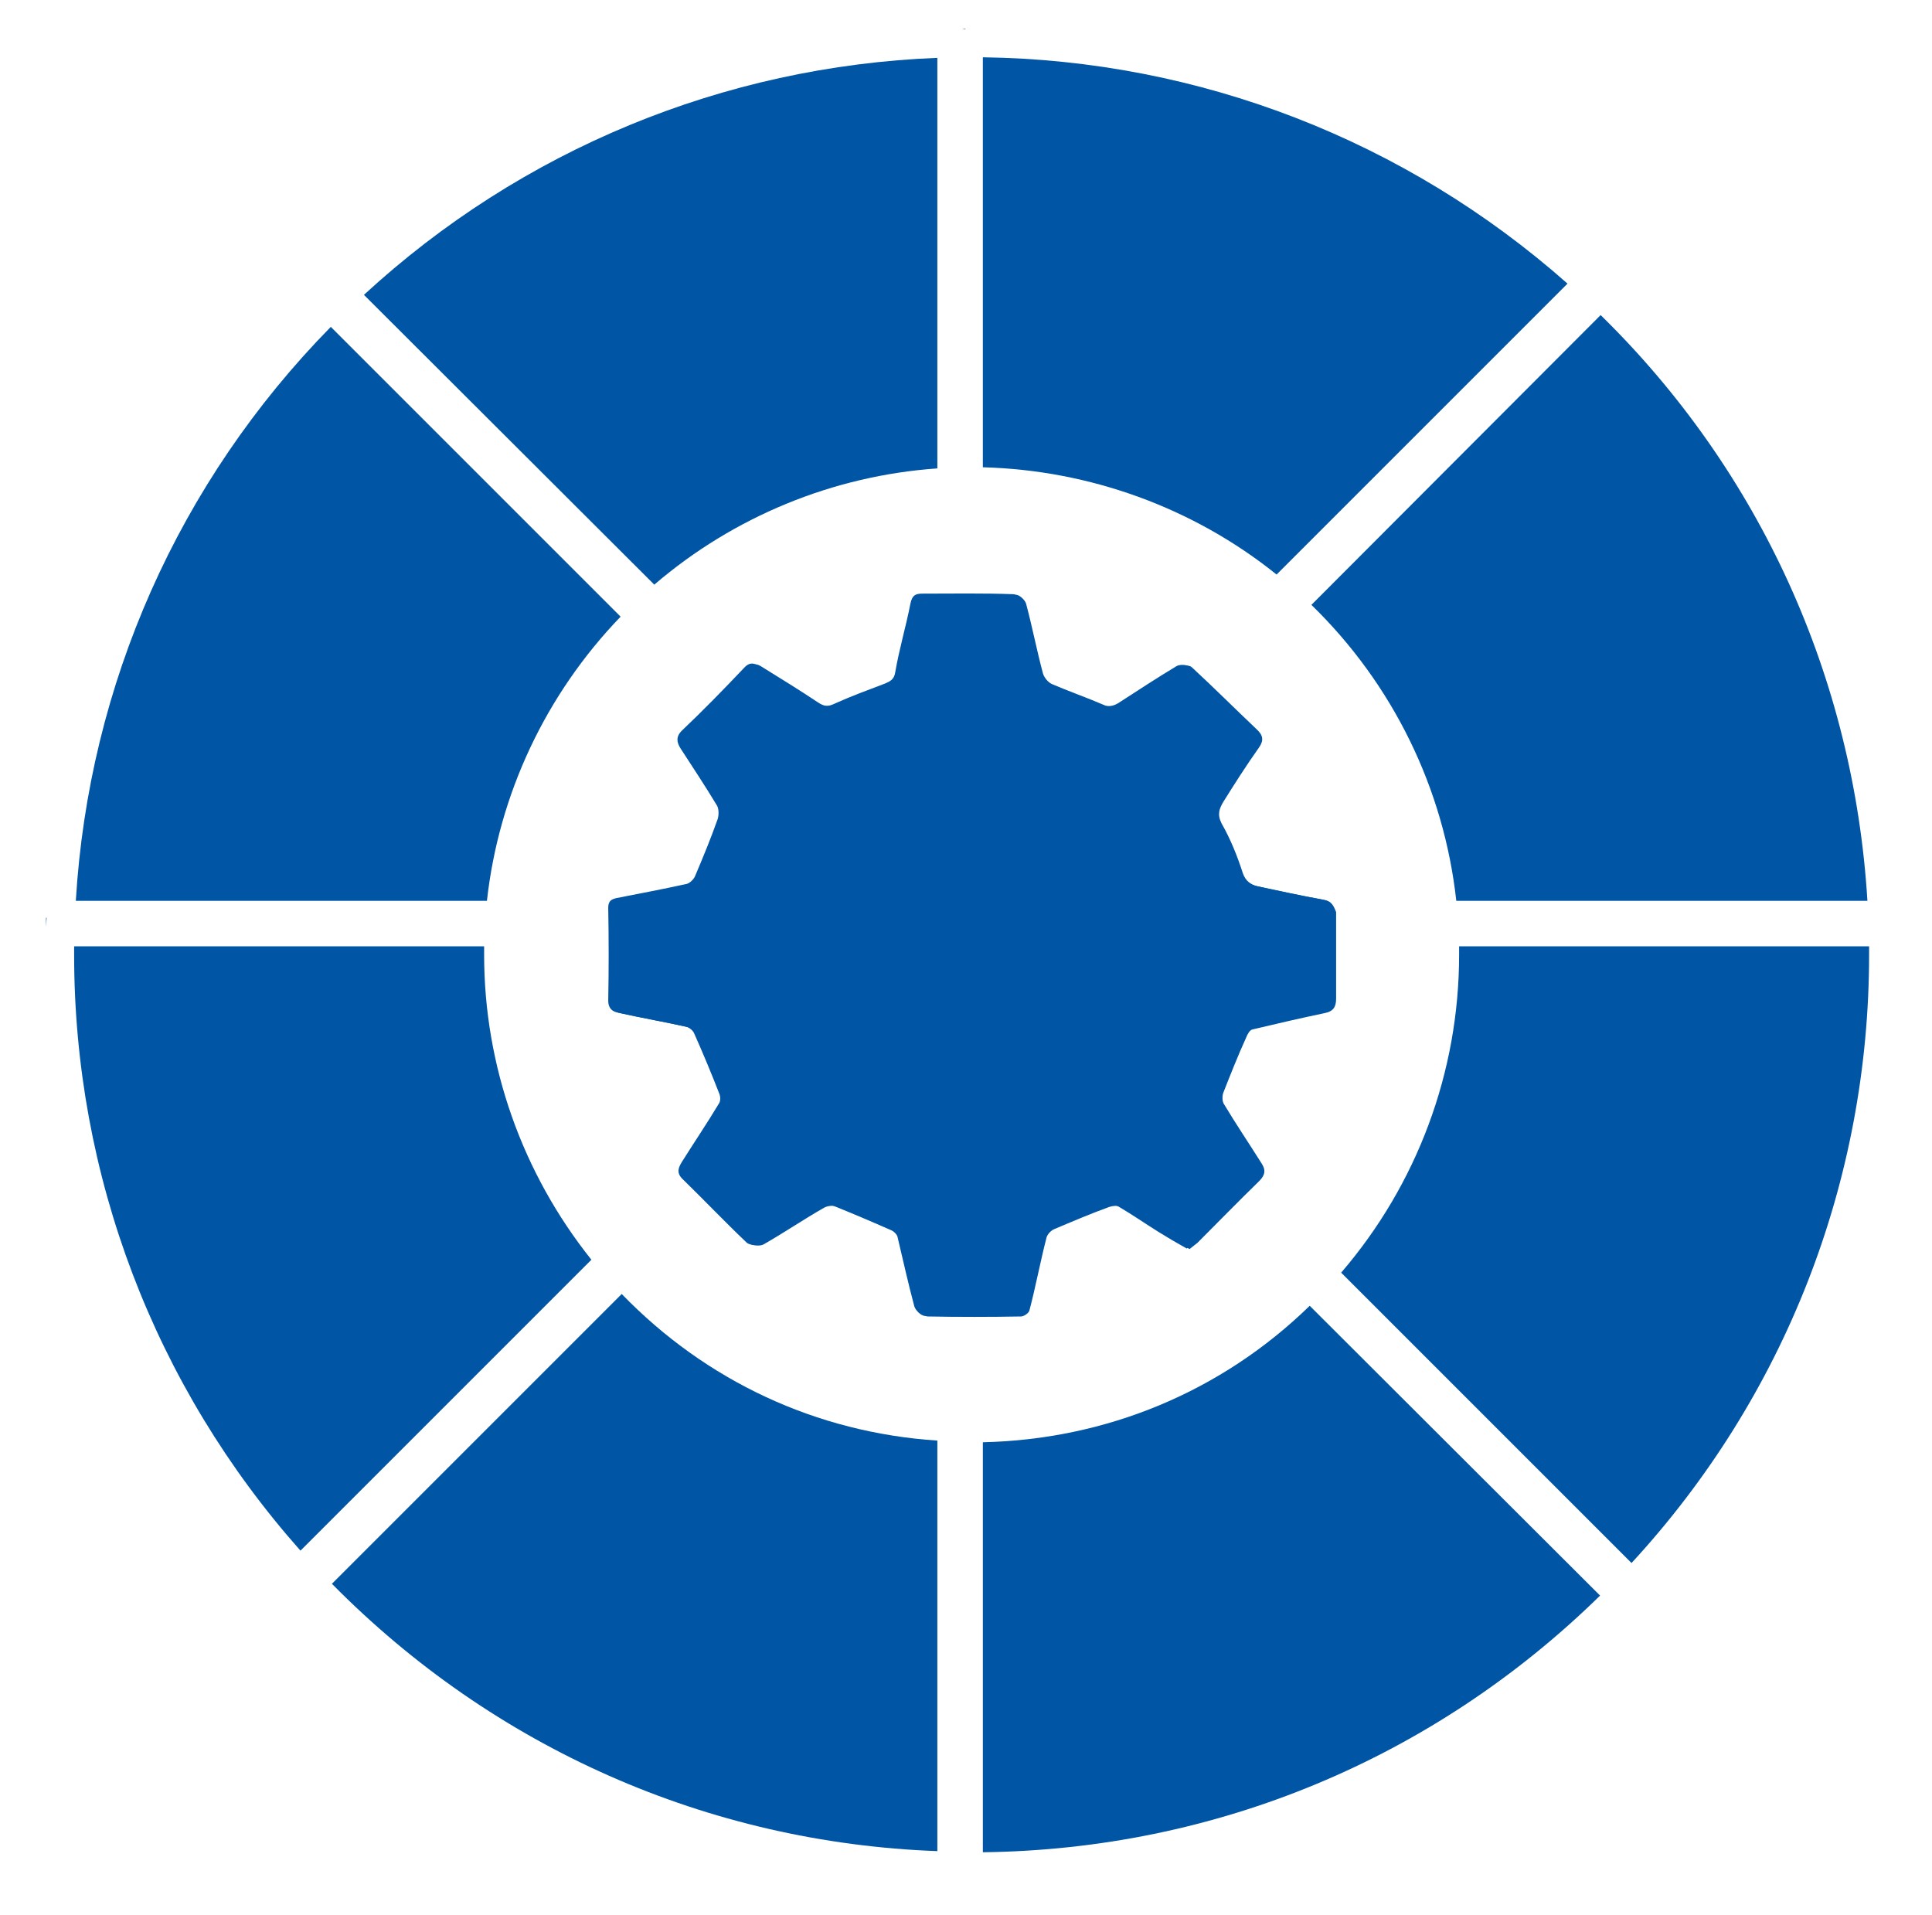
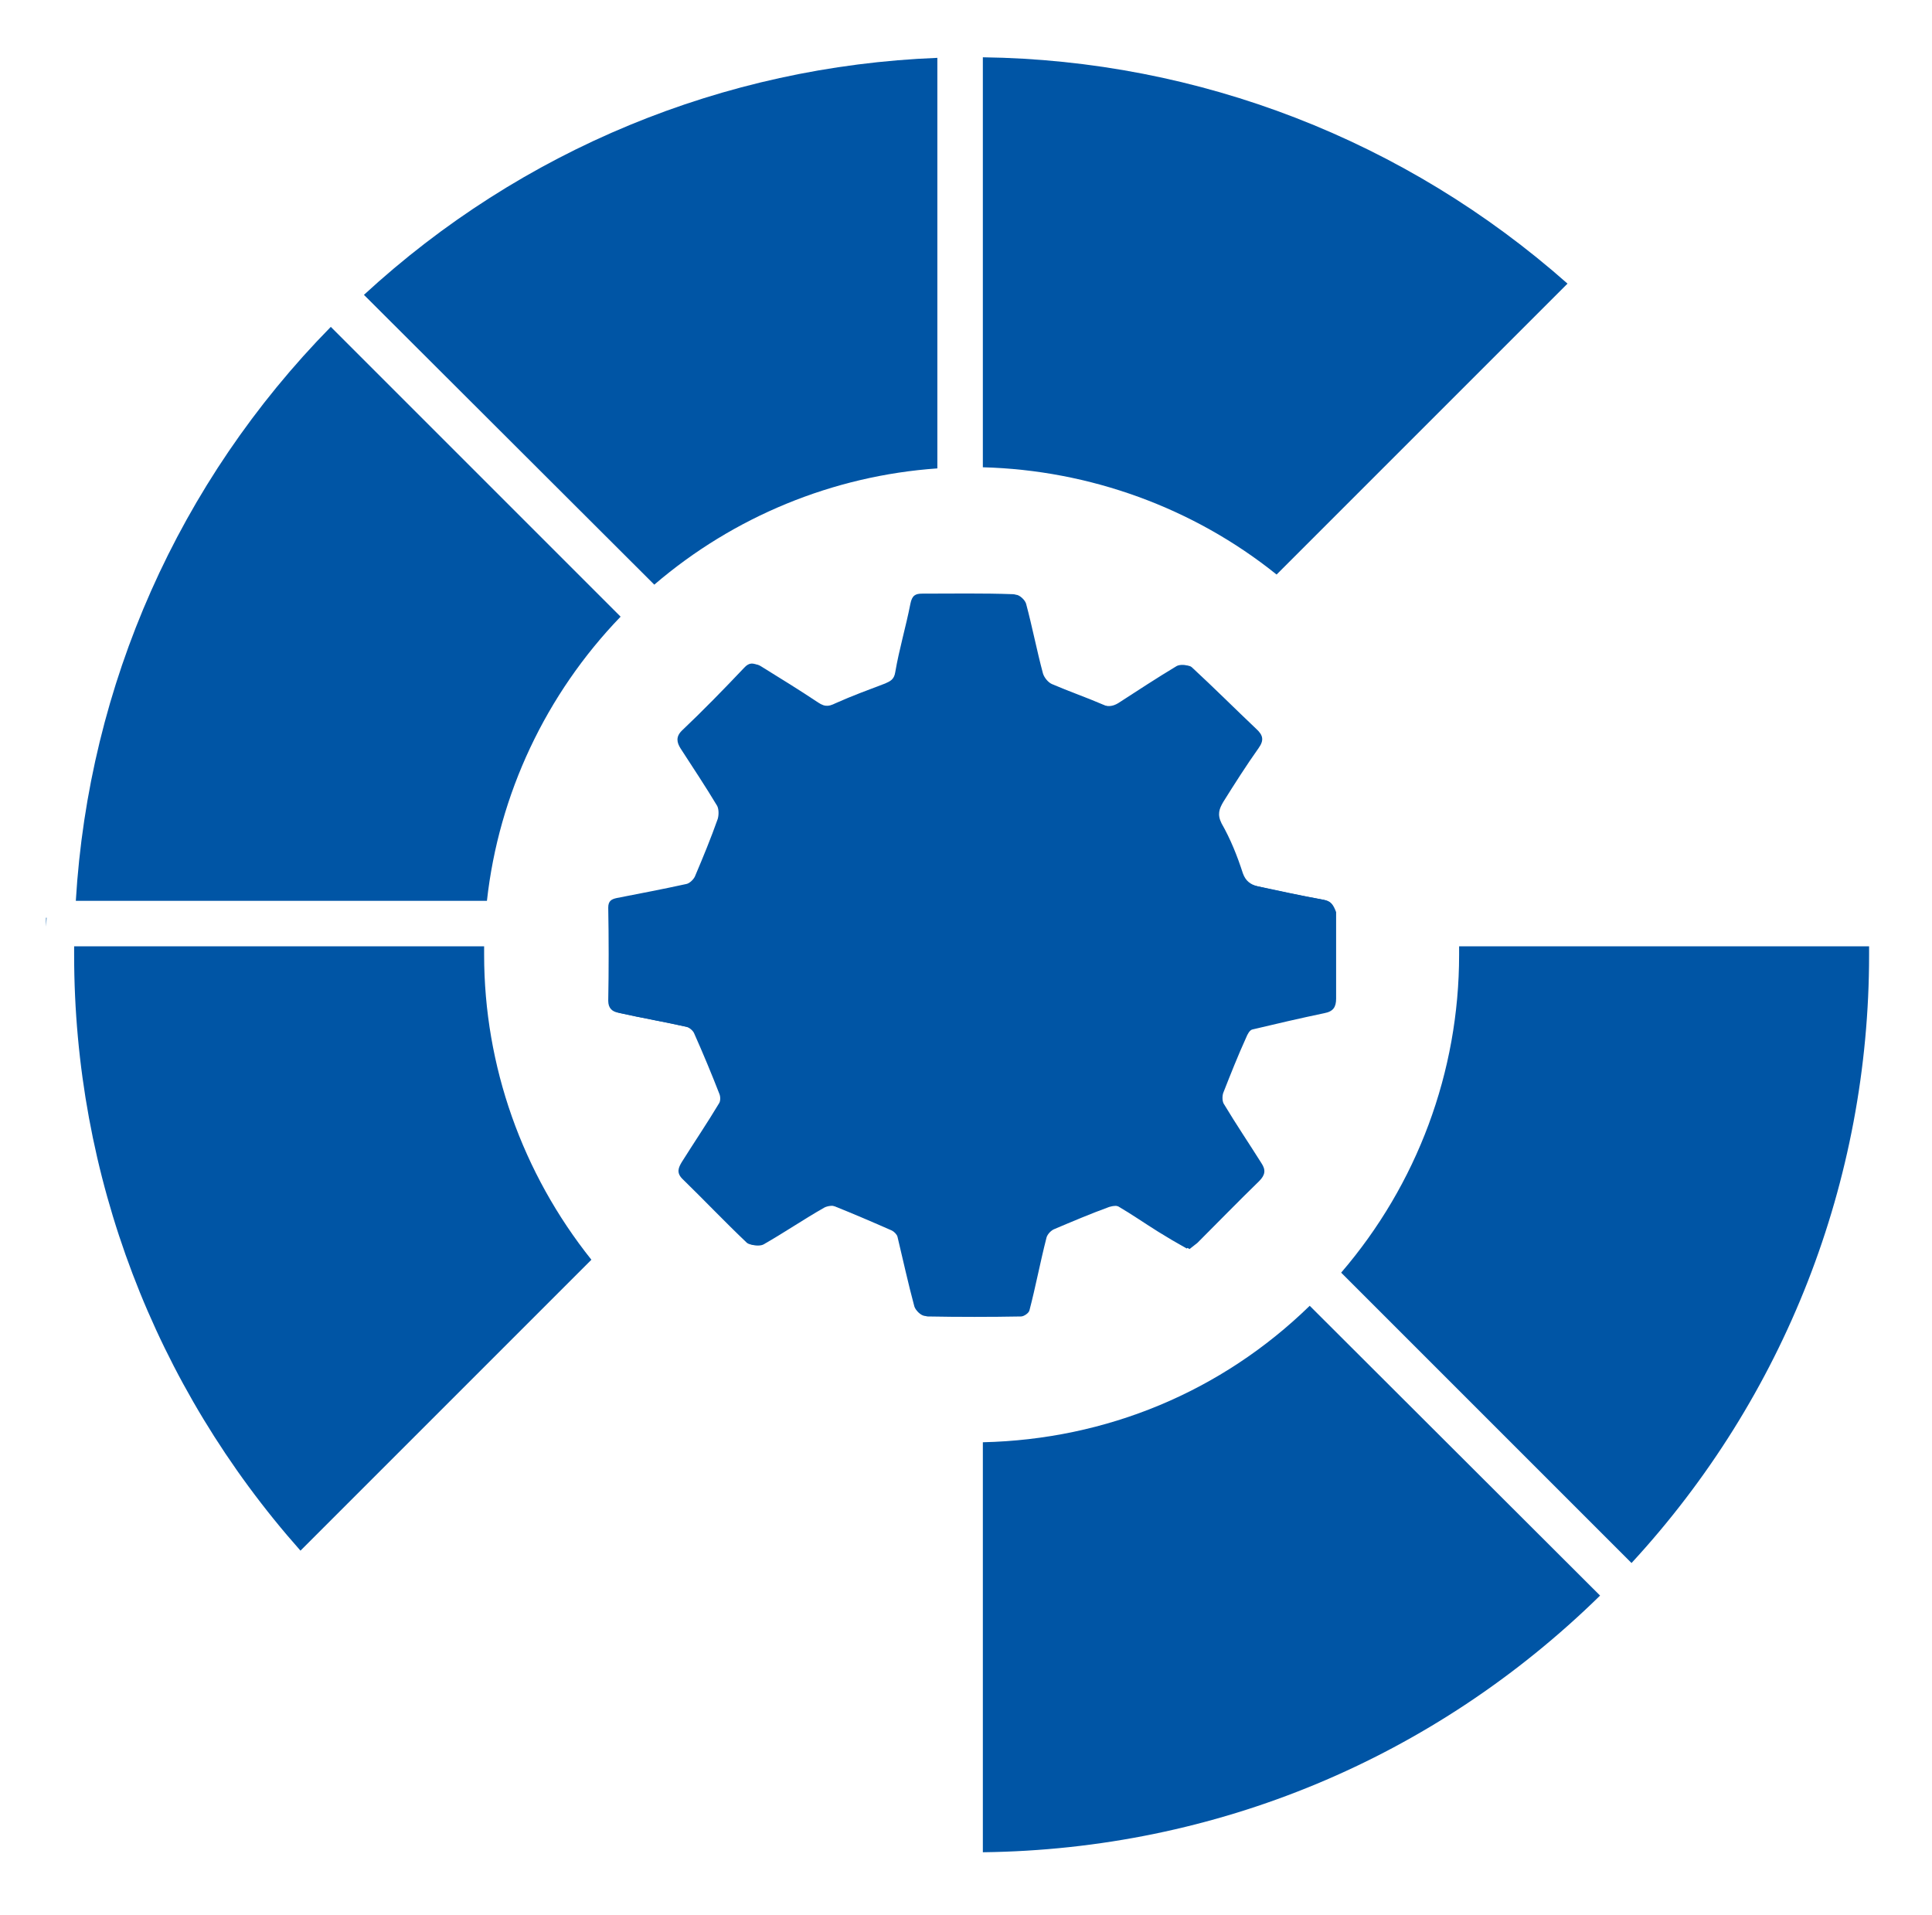
<svg xmlns="http://www.w3.org/2000/svg" id="Layer_1" x="0px" y="0px" viewBox="0 0 344 341" xml:space="preserve">
  <path fill="#0055A5" d="M237.4,162.3c0,5.1,0,10.2,0,15.4c0,1.5-0.5,2.3-2.1,2.6c-4.3,0.9-8.5,1.9-12.8,2.9 c-0.5,0.1-0.9,0.9-1.1,1.4c-1.4,3.3-2.8,6.6-4.1,9.9c-0.2,0.6-0.2,1.6,0.2,2.1c2.1,3.5,4.4,6.9,6.6,10.4c0.8,1.2,0.7,2.1-0.4,3.2 c-3.8,3.6-7.4,7.3-11,11c-0.4,0.4-0.9,0.7-1.4,1.1c-1.8-1-3.5-2-5.1-3c-2.4-1.5-4.7-3.1-7.1-4.5c-0.5-0.3-1.5-0.3-2.1,0 c-3.3,1.3-6.6,2.6-9.9,4c-0.5,0.2-1.1,1-1.3,1.6c-1,4.2-1.9,8.5-3,12.8c-0.1,0.5-0.9,1.1-1.5,1.1c-5.5,0.1-11.1,0.1-16.6,0 c-0.7,0-1.7-1-1.9-1.7c-1.1-4.1-2-8.2-3-12.4c-0.1-0.4-0.6-0.9-1-1.1c-3.4-1.5-6.9-3-10.4-4.4c-0.6-0.2-1.5-0.2-2.1,0.2 c-3.6,2.2-7.2,4.5-10.9,6.6c-0.6,0.3-1.9,0.2-2.4-0.2c-3.9-3.7-7.6-7.6-11.5-11.4c-1.1-1.1-0.7-2-0.1-3c2.2-3.5,4.5-6.9,6.6-10.4 c0.3-0.4,0.3-1.2,0.1-1.7c-1.4-3.6-2.9-7.2-4.5-10.8c-0.2-0.5-0.9-1.1-1.5-1.2c-4-0.9-8.1-1.6-12.1-2.5c-1-0.2-1.7-0.8-1.7-2.1 c0.1-5.5,0.1-11.1,0-16.6c0-1.2,0.6-1.5,1.5-1.7c4.1-0.8,8.3-1.6,12.4-2.5c0.6-0.1,1.4-0.9,1.6-1.5c1.4-3.3,2.8-6.7,4-10.1 c0.2-0.7,0.2-1.7-0.1-2.3c-2.1-3.5-4.3-6.8-6.5-10.2c-0.7-1.1-0.9-2.1,0.2-3.2c3.8-3.6,7.5-7.4,11.1-11.2c0.9-1,1.7-0.9,2.6-0.3 c3.4,2.1,6.8,4.2,10.1,6.4c1.3,0.9,2.2,0.9,3.6,0.2c2.9-1.3,5.9-2.4,8.8-3.5c0.9-0.4,1.6-0.7,1.8-2c0.7-4.1,1.9-8.1,2.7-12.2 c0.3-1.5,0.9-1.8,2.1-1.8c5.4,0,10.8-0.1,16.2,0.1c0.6,0,1.6,0.9,1.8,1.6c1.1,4.1,1.9,8.3,3,12.4c0.2,0.7,0.9,1.6,1.6,1.9 c3,1.3,6.2,2.4,9.2,3.7c1.2,0.5,2.1,0.4,3.1-0.2c3.4-2.2,6.9-4.5,10.4-6.6c0.5-0.3,1.8-0.3,2.2,0.1c3.9,3.6,7.7,7.4,11.5,11 c1.1,1.1,1.3,2,0.4,3.4c-2.2,3.1-4.3,6.4-6.3,9.6c-0.7,1.2-1.1,2.3-0.3,3.8c1.5,2.8,2.7,5.9,3.8,8.9c0.5,1.5,1.4,2,2.6,2.3 c3.9,0.9,7.8,1.7,11.7,2.4C237,160.4,237.4,161.1,237.4,162.3L237.4,162.3z" />
-   <path fill="#0055A5" d="M166.9,256.5v73.1c-40.9-1.5-79-18.4-107.8-47.6l51.6-51.6C125.7,245.9,145.4,255.1,166.9,256.5z" />
-   <polygon fill="#0055A5" points="52,282 52.3,282.3 52,282 " />
  <polygon fill="#0055A5" points="171.9,334.9 171.9,334.9 171.3,334.9 " />
  <path fill="#0055A5" d="M105.3,224.3l-51.8,51.8c-26-29.3-40.3-66.8-40.3-106.1c0-0.5,0-1,0-1.5h73c0,0.5,0,1,0,1.5 C86.2,189.8,93,208.9,105.3,224.3L105.3,224.3z" />
  <polygon fill="#0055A5" points="8.3,163.4 8.2,165 8.2,163.4 " />
  <path fill="#0055A5" d="M110.5,109.8c-13.3,13.8-21.7,31.6-23.8,50.6H13.5c2.3-38.5,18.3-74.6,45.4-102.2L110.5,109.8L110.5,109.8z" />
  <polygon fill="#0055A5" points="58.9,51 58.1,51.8 58.9,51 " />
  <path fill="#0055A5" d="M166.9,10.3v73.1c-18.6,1.3-36.3,8.6-50.4,20.7L64.8,52.5C92.8,26.7,128.8,11.8,166.9,10.3z" />
-   <polygon fill="#0055A5" points="171.9,5.1 171.9,5.2 171.3,5.2 " />
  <path fill="#0055A5" d="M279.1,50.5l-51.8,51.8C212.5,90.4,194,83.7,175,83.2v-73C213.5,10.7,250.3,25,279.1,50.5L279.1,50.5z" />
  <polygon fill="#0055A5" points="286.4,50.4 286.4,50.4 285.3,49.3 " />
-   <path fill="#0055A5" d="M332.5,160.4h-73.2c-2.2-20-11.3-38.6-25.8-52.7L285,56.1C313.4,83.9,330.1,120.8,332.5,160.4L332.5,160.4z" />
  <polygon fill="#0055A5" points="337.8,165.4 337.8,165.4 337.8,164.9 " />
  <path fill="#0055A5" d="M332.8,170c0,40.3-15,78.7-42.3,108.3l-51.7-51.7c13.5-15.7,21-35.7,21-56.6c0-0.5,0-1,0-1.5h73 C332.8,169,332.8,169.5,332.8,170z" />
  <polygon fill="#0055A5" points="290.6,285.5 290.9,285.2 290.6,285.5 " />
  <path fill="#0055A5" d="M284.9,284.1c-29.6,29-68.4,45.2-109.9,45.7v-73c22-0.5,42.5-9,58.2-24.3L284.9,284.1L284.9,284.1z" />
  <path fill="#0055A5" d="M235.6,160.2c-3.9-0.7-7.8-1.6-11.7-2.4c-1.2-0.3-2.1-0.9-2.6-2.3c-1-3.1-2.2-6.1-3.8-8.9 c-0.8-1.6-0.4-2.6,0.3-3.8c2-3.2,4.1-6.5,6.3-9.6c1-1.4,0.8-2.3-0.4-3.4c-3.8-3.6-7.6-7.4-11.5-11c-0.4-0.4-1.7-0.4-2.2-0.1 c-3.5,2.1-7,4.3-10.4,6.6c-1,0.7-1.9,0.8-3.1,0.2c-3-1.3-6.2-2.4-9.2-3.7c-0.7-0.3-1.4-1.2-1.6-1.9c-1.1-4.1-1.9-8.3-3-12.4 c-0.2-0.7-1.2-1.6-1.8-1.6c-5.4-0.1-10.8-0.1-16.2-0.1c-1.2,0-1.8,0.4-2.1,1.8c-0.8,4.1-2,8.1-2.7,12.2c-0.2,1.3-0.9,1.7-1.8,2 c-2.9,1.1-6,2.2-8.8,3.5c-1.4,0.6-2.4,0.6-3.6-0.2c-3.3-2.2-6.7-4.3-10.1-6.4c-0.9-0.6-1.7-0.6-2.6,0.3c-3.6,3.8-7.4,7.5-11.1,11.2 c-1.2,1.1-0.9,2.1-0.2,3.2c2.2,3.4,4.4,6.8,6.5,10.2c0.4,0.6,0.4,1.6,0.1,2.3c-1.3,3.4-2.6,6.8-4,10.1c-0.3,0.6-1,1.4-1.6,1.5 c-4.1,0.9-8.3,1.7-12.4,2.5c-0.9,0.2-1.5,0.6-1.5,1.7c0.1,5.6,0.1,11.1,0,16.6c0,1.3,0.7,1.9,1.7,2.1c4,0.9,8.1,1.6,12.1,2.5 c0.6,0.1,1.2,0.7,1.5,1.2c1.6,3.6,3.1,7.2,4.5,10.8c0.2,0.5,0.1,1.3-0.1,1.7c-2.2,3.5-4.4,6.9-6.6,10.4c-0.6,1-1,1.9,0.1,3 c3.9,3.8,7.6,7.6,11.5,11.4c0.4,0.4,1.8,0.5,2.4,0.2c3.7-2.1,7.2-4.5,10.9-6.6c0.6-0.3,1.5-0.4,2.1-0.2c3.5,1.4,6.9,2.9,10.4,4.4 c0.4,0.2,0.9,0.6,1,1.1c1,4.1,1.9,8.3,3,12.4c0.2,0.7,1.2,1.7,1.9,1.7c5.5,0.1,11.1,0.1,16.6,0c0.5,0,1.4-0.6,1.5-1.1 c1.1-4.2,1.9-8.5,3-12.8c0.1-0.6,0.7-1.3,1.3-1.6c3.3-1.4,6.6-2.8,9.9-4c0.6-0.2,1.6-0.3,2.1,0c2.4,1.4,4.7,3,7.1,4.5 c1.6,1,3.3,2,5.1,3c0.5-0.4,1-0.8,1.4-1.1c3.7-3.7,7.3-7.4,11-11c1.1-1.1,1.2-2,0.4-3.2c-2.2-3.5-4.5-6.9-6.6-10.4 c-0.4-0.5-0.4-1.5-0.2-2.1c1.3-3.3,2.6-6.6,4.1-9.9c0.2-0.5,0.6-1.3,1.1-1.4c4.2-1,8.5-2,12.8-2.9c1.6-0.3,2.1-1.1,2.1-2.6 c0-5.1,0-10.2,0-15.4C237.4,161.1,237,160.4,235.6,160.2L235.6,160.2z M173,198.8c-15.9,0-28.8-12.9-28.8-28.8s12.9-28.8,28.8-28.8 s28.8,12.9,28.8,28.8S188.9,198.8,173,198.8L173,198.8z" />
</svg>